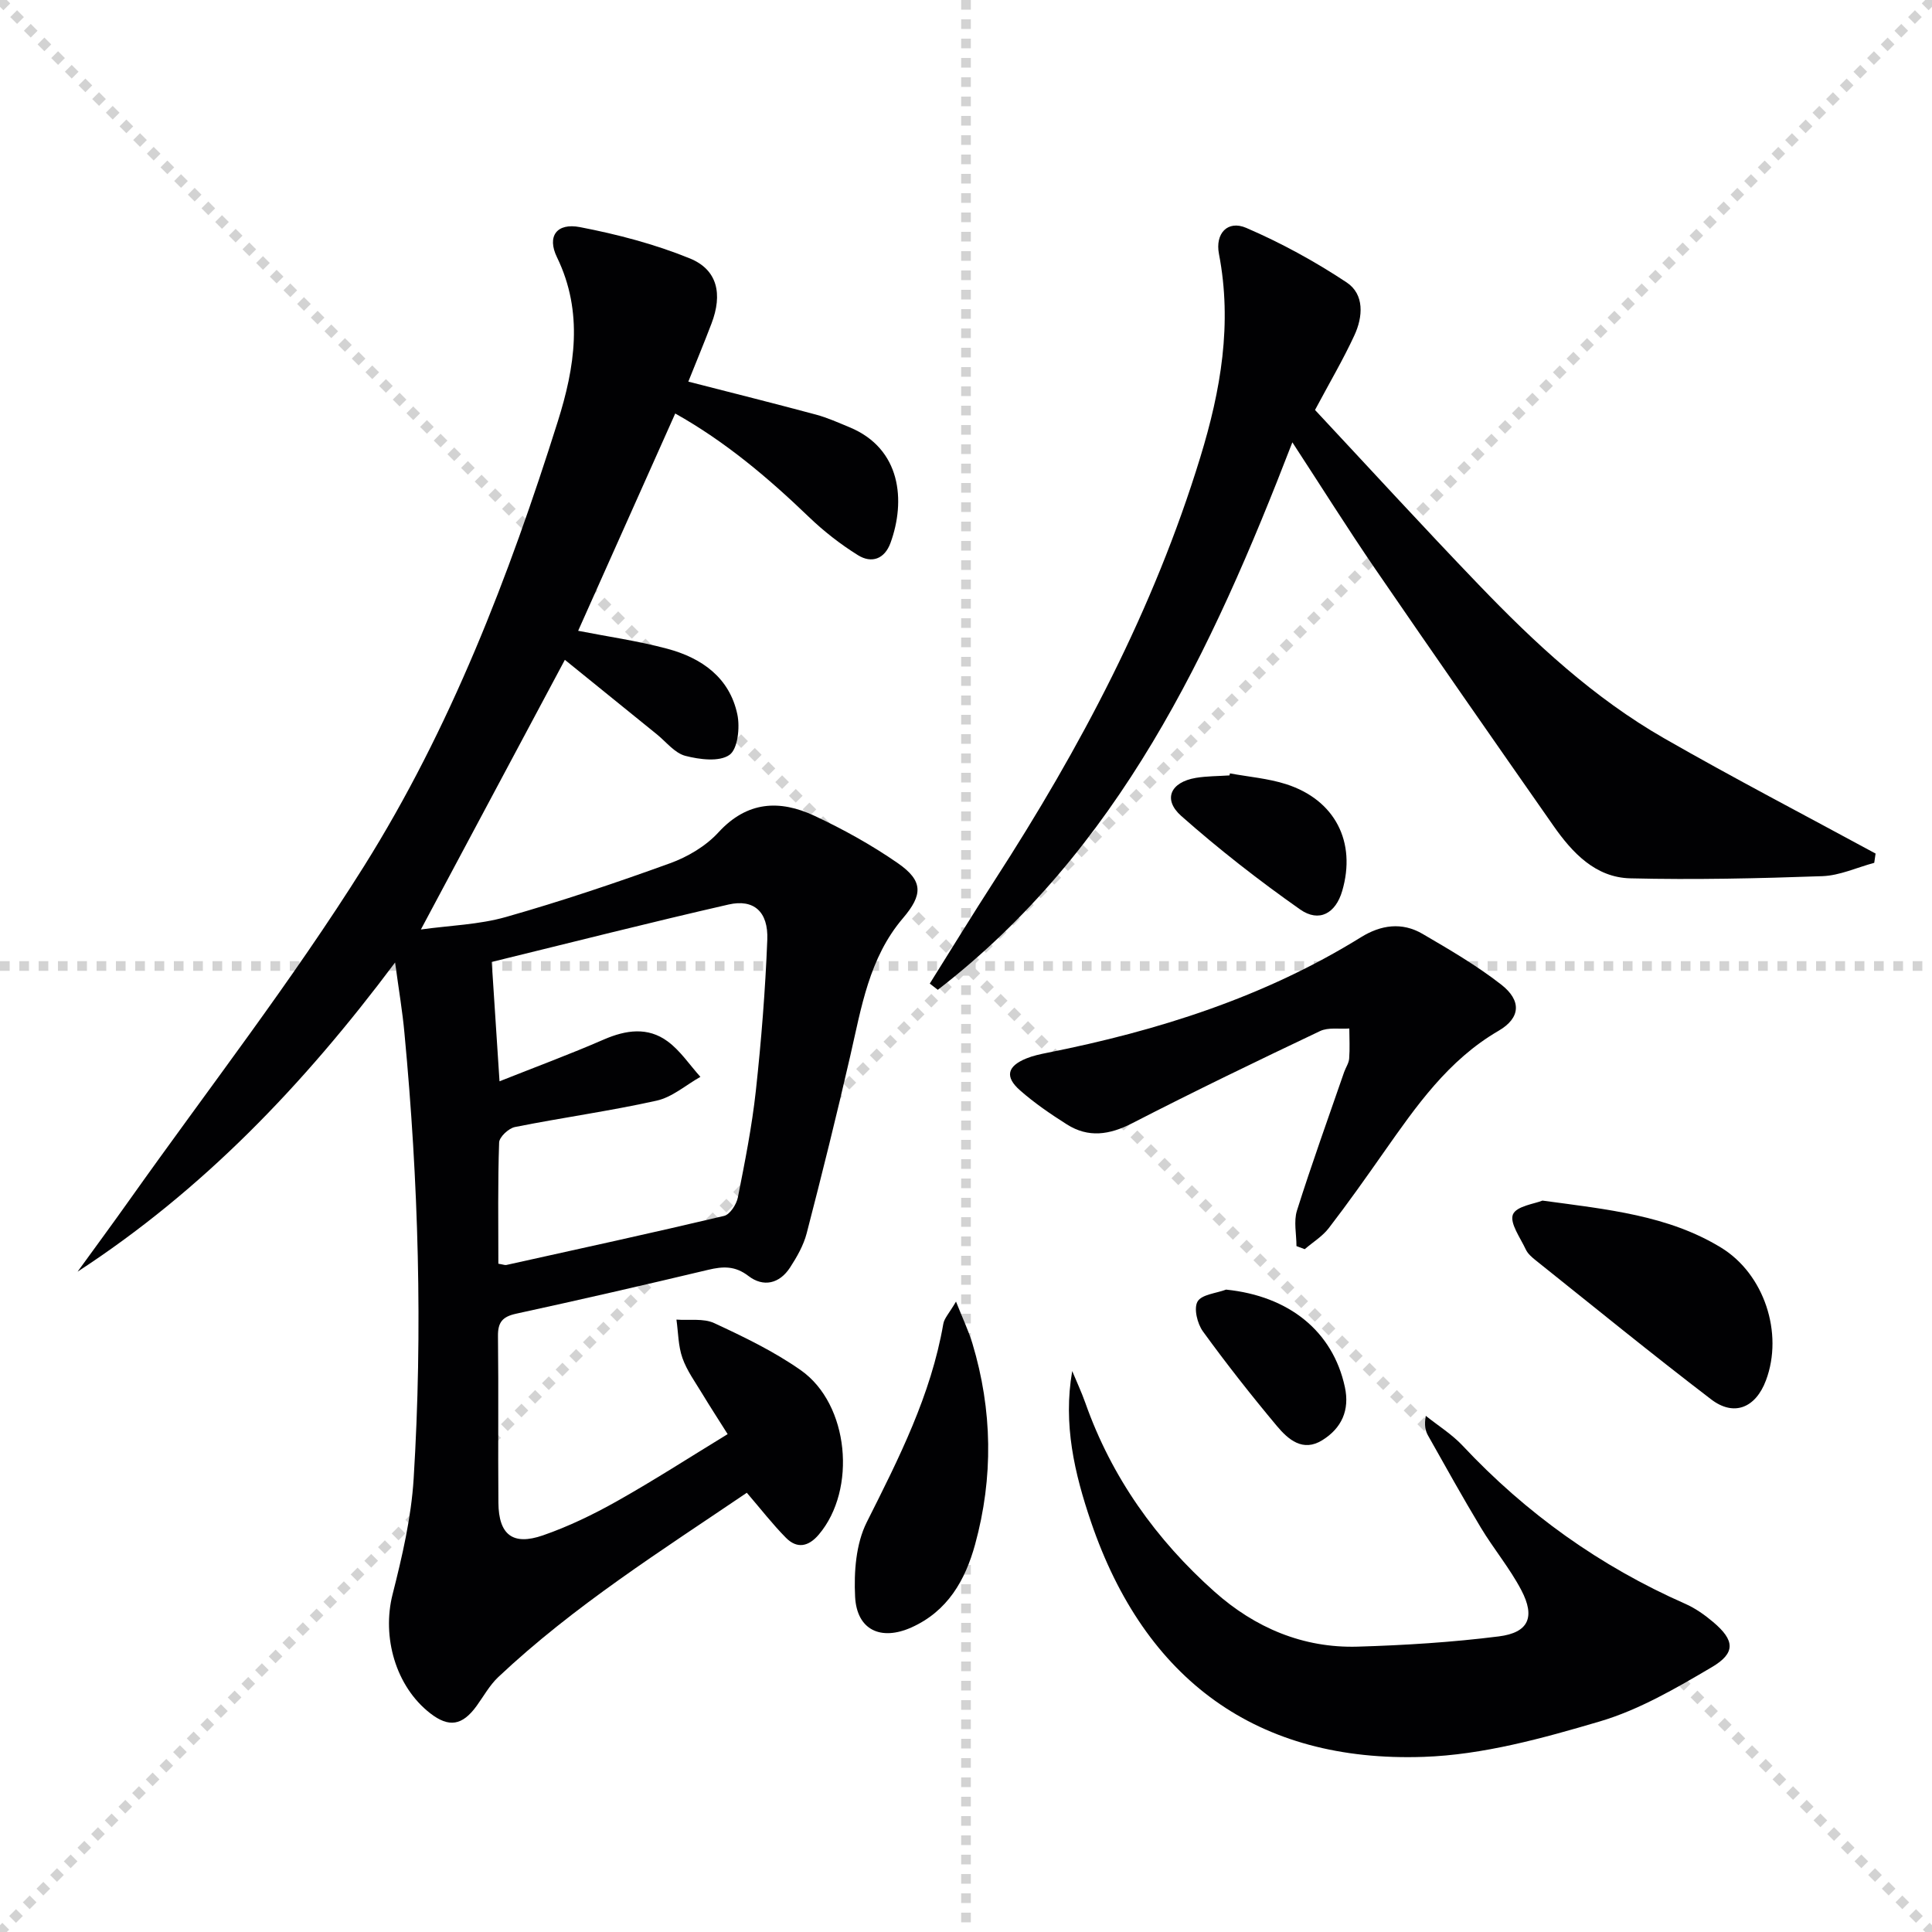
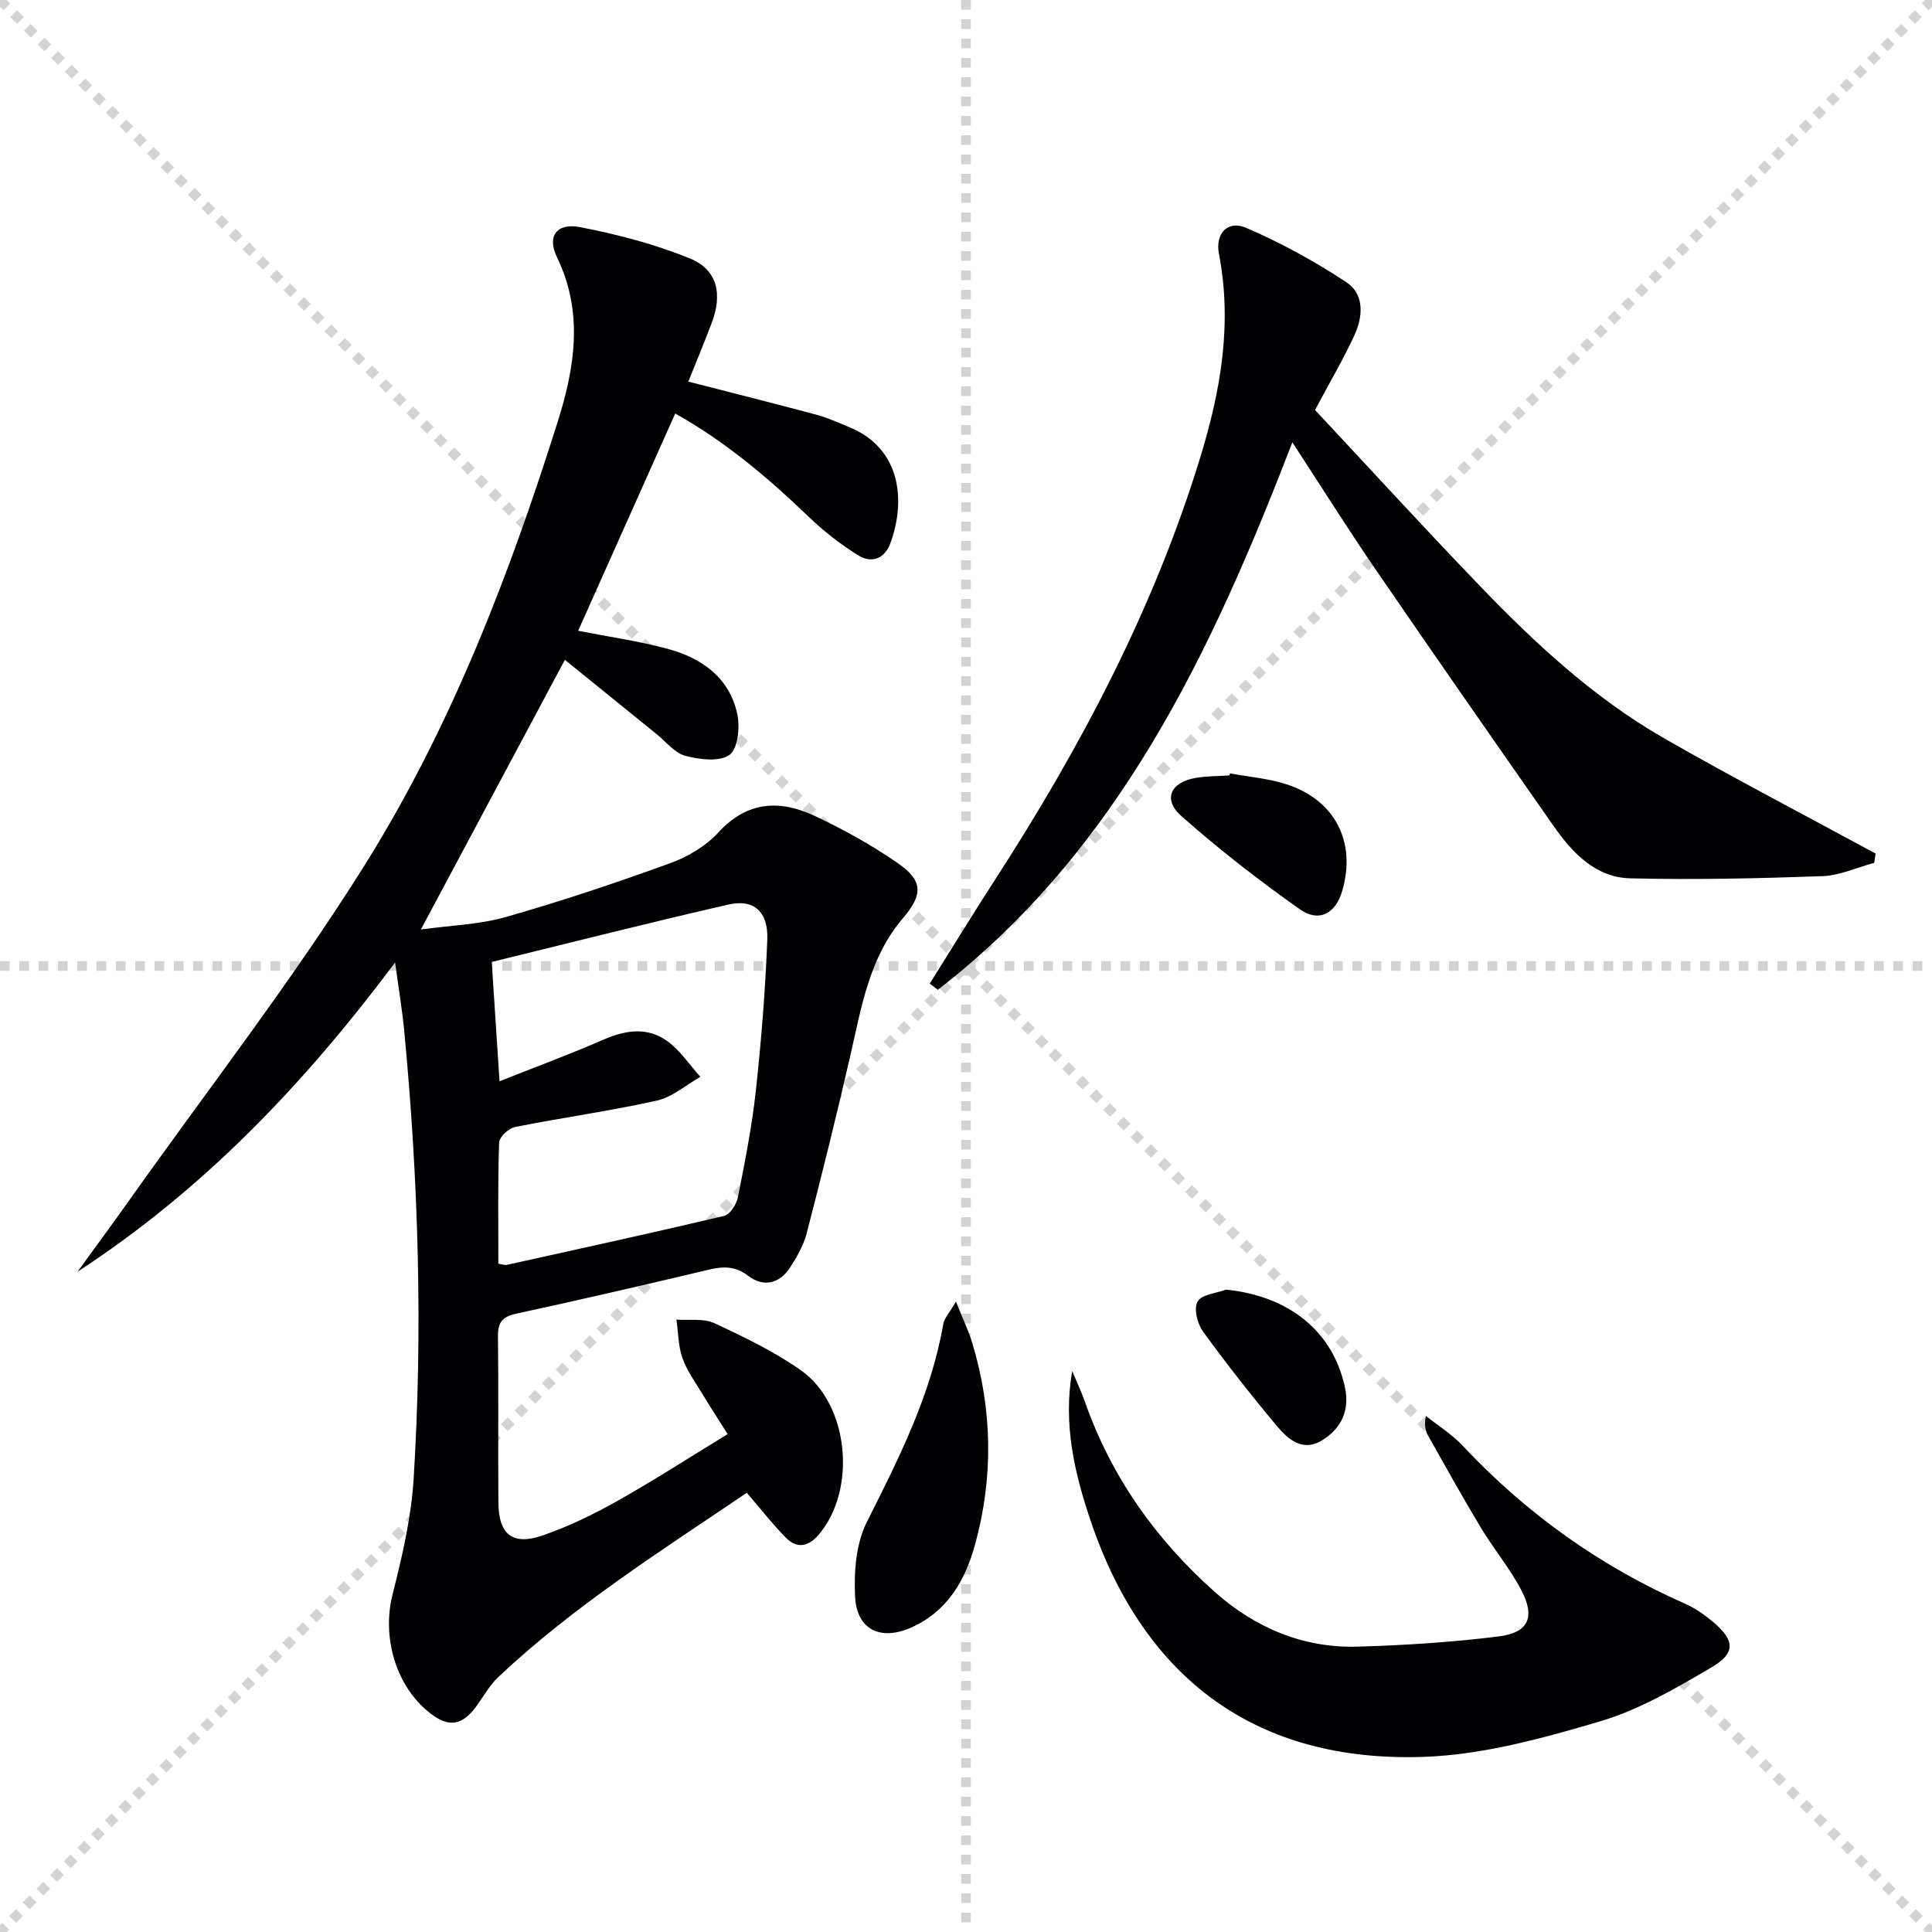
<svg xmlns="http://www.w3.org/2000/svg" enable-background="new 0 0 400 400" viewBox="0 0 400 400">
  <g stroke="lightgray" stroke-dasharray="1,1" stroke-width="1" transform="scale(2, 2)">
    <line x1="0" y1="0" x2="200" y2="200" />
    <line x1="200" y1="0" x2="0" y2="200" />
    <line x1="100" y1="0" x2="100" y2="200" />
    <line x1="0" y1="100" x2="200" y2="100" />
  </g>
  <g fill="#010103">
    <path d="m81.8 199.27c-19.06 25.49-39.91 47.19-65.74 64.02 3.61-4.98 7.26-9.93 10.82-14.95 16.26-22.93 33.56-45.21 48.47-68.98 17.9-28.54 30.02-60 40.13-92.09 3.51-11.14 5.39-22.59-.17-34.02-2.11-4.34-.04-7.15 4.75-6.23 7.73 1.49 15.49 3.52 22.76 6.48 5.74 2.34 6.82 7.38 4.49 13.48-1.52 3.99-3.16 7.94-4.8 12.03 9.16 2.35 17.79 4.51 26.39 6.82 2.4.64 4.69 1.68 6.99 2.63 10.71 4.43 11.64 15.26 8.48 23.94-1.23 3.37-3.93 4.29-6.73 2.55-3.63-2.26-7.08-4.95-10.17-7.92-8.42-8.09-17.25-15.57-27.67-21.42-6.77 15.15-13.38 29.95-20.1 44.99 6.04 1.19 12.35 2.08 18.47 3.72 7.1 1.9 12.88 5.96 14.49 13.59.57 2.7.09 7.19-1.64 8.39-2.11 1.48-6.19.95-9.13.19-2.21-.58-3.96-2.89-5.9-4.46-6.32-5.11-12.62-10.22-19.04-15.42-10.05 18.82-19.69 36.87-29.81 55.83 6.06-.84 12.04-1 17.62-2.59 11.45-3.26 22.76-7.06 33.96-11.12 3.66-1.32 7.41-3.55 10.01-6.38 5.97-6.52 12.72-6.8 19.91-3.44 5.98 2.8 11.84 6.05 17.26 9.81 5.29 3.67 5.17 6.55 1.03 11.4-7 8.21-8.59 18.48-10.9 28.52-2.81 12.27-5.85 24.49-9.01 36.68-.65 2.51-2.02 4.91-3.45 7.11-2.18 3.35-5.51 4.13-8.61 1.75-2.77-2.13-5.26-2.01-8.33-1.28-13.23 3.15-26.49 6.2-39.78 9.09-2.83.62-3.79 1.78-3.75 4.66.14 11.5-.01 23 .09 34.49.06 6.6 2.96 8.91 9.22 6.74 5.3-1.84 10.43-4.32 15.33-7.08 7.66-4.31 15.05-9.08 22.91-13.88-1.95-3.1-3.65-5.7-5.26-8.37-1.46-2.42-3.18-4.77-4.1-7.39-.88-2.49-.86-5.28-1.24-7.95 2.63.2 5.59-.31 7.83.73 6.16 2.86 12.38 5.86 17.92 9.75 10.01 7.03 11.63 24.71 3.72 34.03-2.13 2.51-4.5 2.99-6.8.66-2.77-2.8-5.2-5.95-8.1-9.32-17.62 11.95-35.77 23.38-51.46 38.16-1.78 1.68-3.02 3.95-4.48 5.97-2.96 4.08-5.73 4.53-9.59 1.54-7.19-5.57-10.05-15.82-7.81-24.64 1.99-7.85 3.86-15.88 4.36-23.92 1.91-30.77 1-61.53-1.9-92.23-.4-4.47-1.16-8.89-1.94-14.67zm21.38 62.37c1 .16 1.35.32 1.65.26 15.04-3.33 30.09-6.61 45.08-10.16 1.22-.29 2.57-2.38 2.86-3.84 1.45-7.32 2.91-14.66 3.72-22.07 1.13-10.39 1.96-20.83 2.37-31.27.23-5.81-2.8-8.48-8.01-7.29-16.28 3.72-32.47 7.84-49.04 11.89.54 8.31 1.04 15.89 1.61 24.71 7.58-3.01 14.66-5.63 21.57-8.64 4.6-2 9.13-2.65 13.23.37 2.64 1.94 4.55 4.86 6.79 7.35-3.01 1.7-5.84 4.22-9.07 4.93-9.7 2.16-19.58 3.51-29.33 5.46-1.3.26-3.23 2.06-3.27 3.2-.29 8.28-.16 16.6-.16 25.1z" />
    <path d="m192.5 203.64c4.47-7.12 8.85-14.3 13.42-21.36 17.76-27.46 32.94-56.11 42.58-87.58 4.27-13.93 6.65-27.69 3.87-42.14-.81-4.21 1.79-7.04 5.65-5.38 7.22 3.11 14.22 6.94 20.77 11.28 3.74 2.47 3.4 7.14 1.62 10.97-2.29 4.96-5.08 9.69-8.15 15.45 11.01 11.78 22.32 24.14 33.93 36.22 11.55 12.03 23.78 23.4 38.34 31.75 14.42 8.27 29.18 15.94 43.79 23.87-.09.64-.18 1.28-.28 1.92-3.58.96-7.13 2.63-10.74 2.76-13.24.47-26.51.77-39.75.45-7.22-.17-12.01-5.28-15.92-10.87-12.38-17.71-24.74-35.44-36.95-53.26-5.71-8.34-11.08-16.91-17.11-26.14-16.77 43.48-36 84.45-73.41 113.35-.55-.43-1.11-.86-1.66-1.29z" />
    <path d="m221.99 283.86c.91 2.2 1.93 4.36 2.72 6.6 5.45 15.43 14.67 28.34 26.78 39.12 8.33 7.41 18.28 11.67 29.59 11.34 9.76-.29 19.55-.9 29.23-2.12 6.18-.78 7.59-4 4.66-9.58-2.38-4.54-5.74-8.55-8.39-12.96-3.77-6.26-7.32-12.66-10.91-19.03-.56-.99-.82-2.14-.48-4.1 2.56 2.04 5.4 3.81 7.62 6.17 13.16 14.04 28.47 24.97 46.08 32.74 2.1.92 4.06 2.31 5.82 3.8 4.44 3.75 4.7 6.39-.3 9.33-7.4 4.36-15.07 8.84-23.21 11.24-11.86 3.5-24.19 6.91-36.42 7.33-34.46 1.2-57.74-15.92-68.89-48.62-3.42-10.05-5.82-20.25-3.9-31.26z" />
-     <path d="m268.42 257.99c0-2.46-.6-5.11.1-7.35 3.04-9.63 6.47-19.13 9.77-28.68.33-.94.97-1.84 1.04-2.79.16-2.07.04-4.15.03-6.23-2.03.15-4.33-.28-6.05.53-13.04 6.19-26.05 12.47-38.89 19.08-4.71 2.42-9.08 3.08-13.56.23-3.36-2.13-6.68-4.4-9.66-7.02-3.21-2.82-2.67-5.01 1.29-6.62 1.37-.56 2.86-.88 4.32-1.17 22.92-4.56 44.95-11.52 64.97-23.93 4.15-2.57 8.49-3.17 12.73-.7 5.58 3.26 11.21 6.54 16.29 10.5 4.27 3.32 4.02 6.92-.53 9.57-10.46 6.08-17.06 15.61-23.76 25.14-3.72 5.3-7.46 10.6-11.41 15.73-1.32 1.71-3.3 2.91-4.97 4.35-.57-.21-1.14-.42-1.71-.64z" />
-     <path d="m319.35 248.57c13.58 1.84 26.04 3.06 36.97 9.73 8.95 5.46 12.96 17.73 9.31 27.47-2.13 5.71-6.62 7.58-11.36 3.95-12.28-9.39-24.27-19.16-36.35-28.81-.77-.62-1.61-1.34-2.01-2.2-1.13-2.43-3.39-5.5-2.67-7.28.73-1.74 4.57-2.21 6.11-2.86z" />
    <path d="m197.93 269.48c1.45 3.66 2.62 6.09 3.39 8.64 4.16 13.82 4.37 27.77.56 41.65-2.03 7.38-5.67 13.81-13.19 17.18-6.29 2.81-11.3.56-11.65-6.37-.26-5.13.17-10.96 2.41-15.42 6.64-13.21 13.29-26.3 15.85-41.06.19-1.16 1.21-2.19 2.63-4.62z" />
    <path d="m254.65 160.12c3.89.72 7.91 1.04 11.65 2.24 10.12 3.26 14.55 11.98 11.59 22.1-1.35 4.62-4.76 6.61-8.73 3.82-8.52-5.99-16.79-12.44-24.59-19.34-3.88-3.44-2.22-7.01 3.02-7.89 2.29-.38 4.64-.35 6.96-.51.04-.14.07-.28.1-.42z" />
    <path d="m253.85 267c13.03 1.33 22.09 8.61 24.59 20.17 1.04 4.8-.68 8.52-4.66 11-4.04 2.53-7.08-.14-9.43-2.95-5.31-6.35-10.44-12.87-15.3-19.57-1.16-1.6-1.93-4.76-1.11-6.18.85-1.47 3.85-1.7 5.91-2.47z" />
  </g>
</svg>